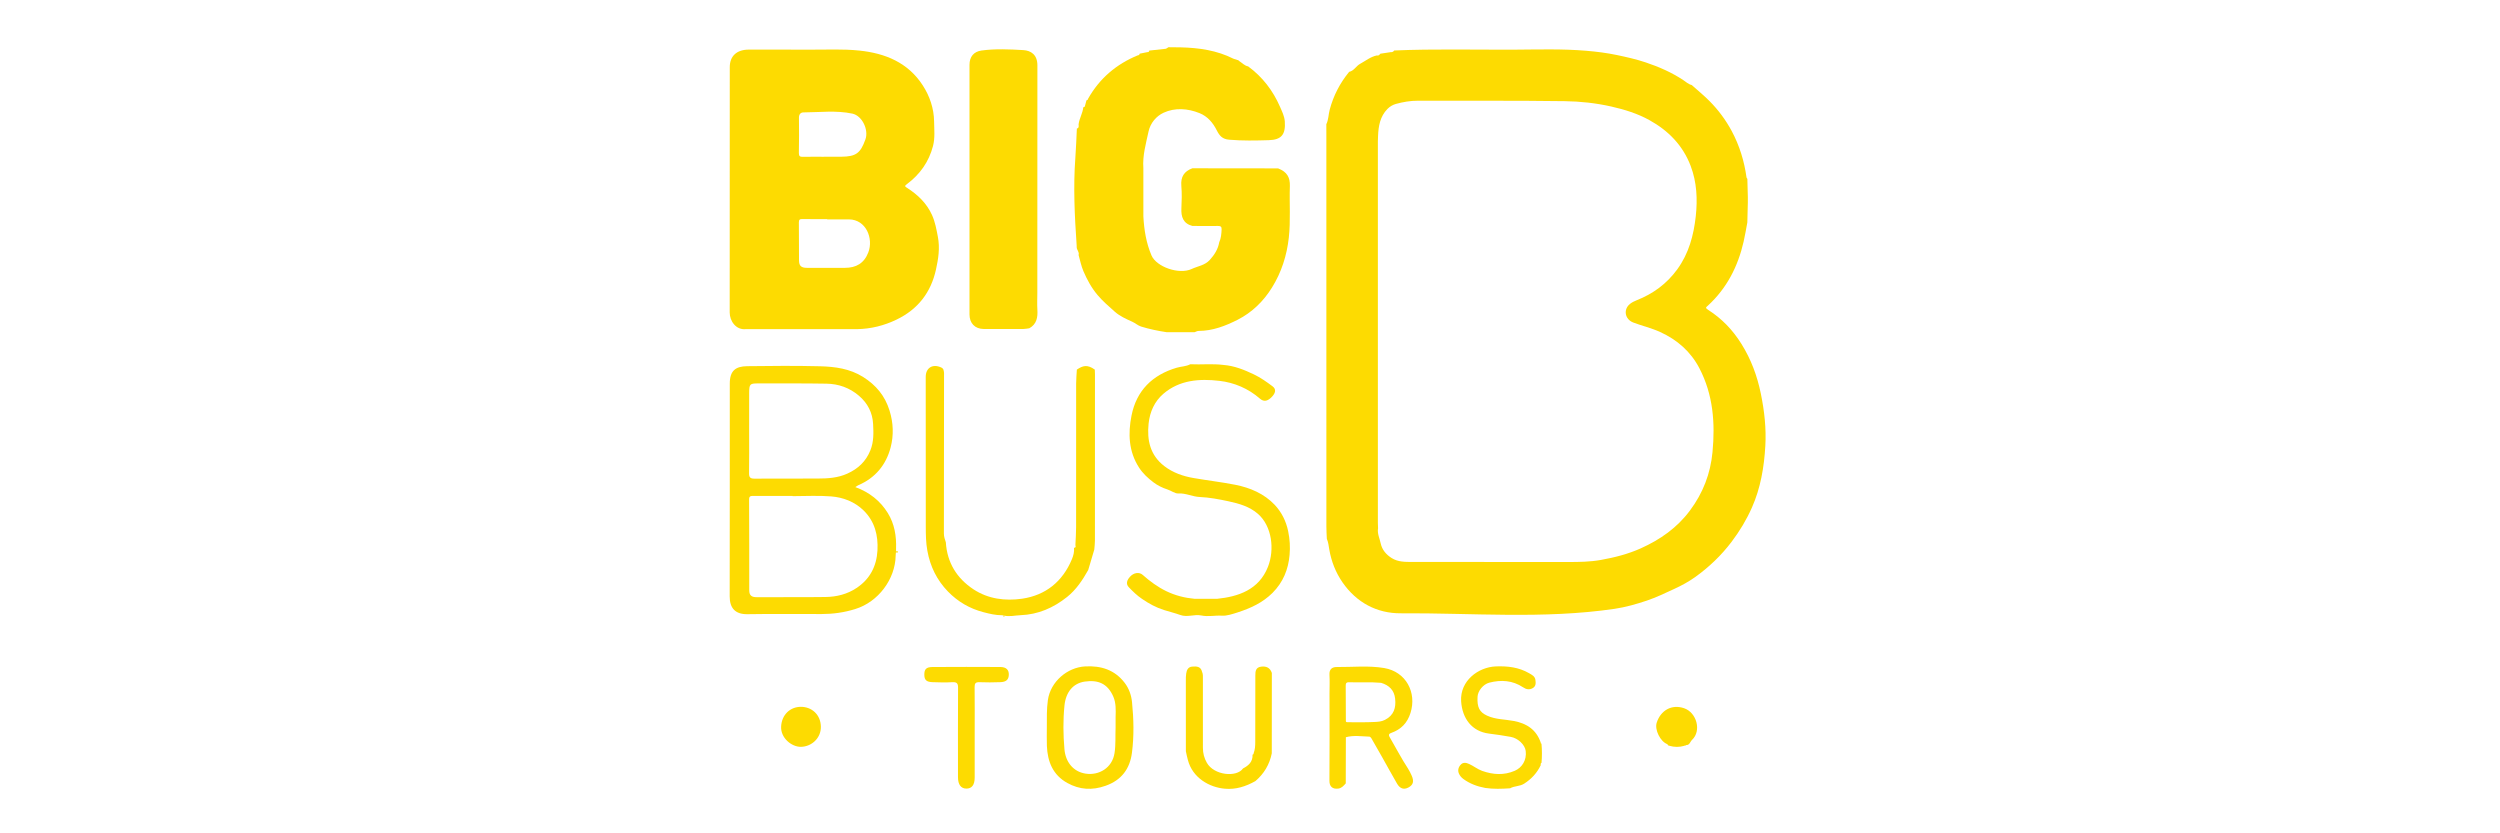
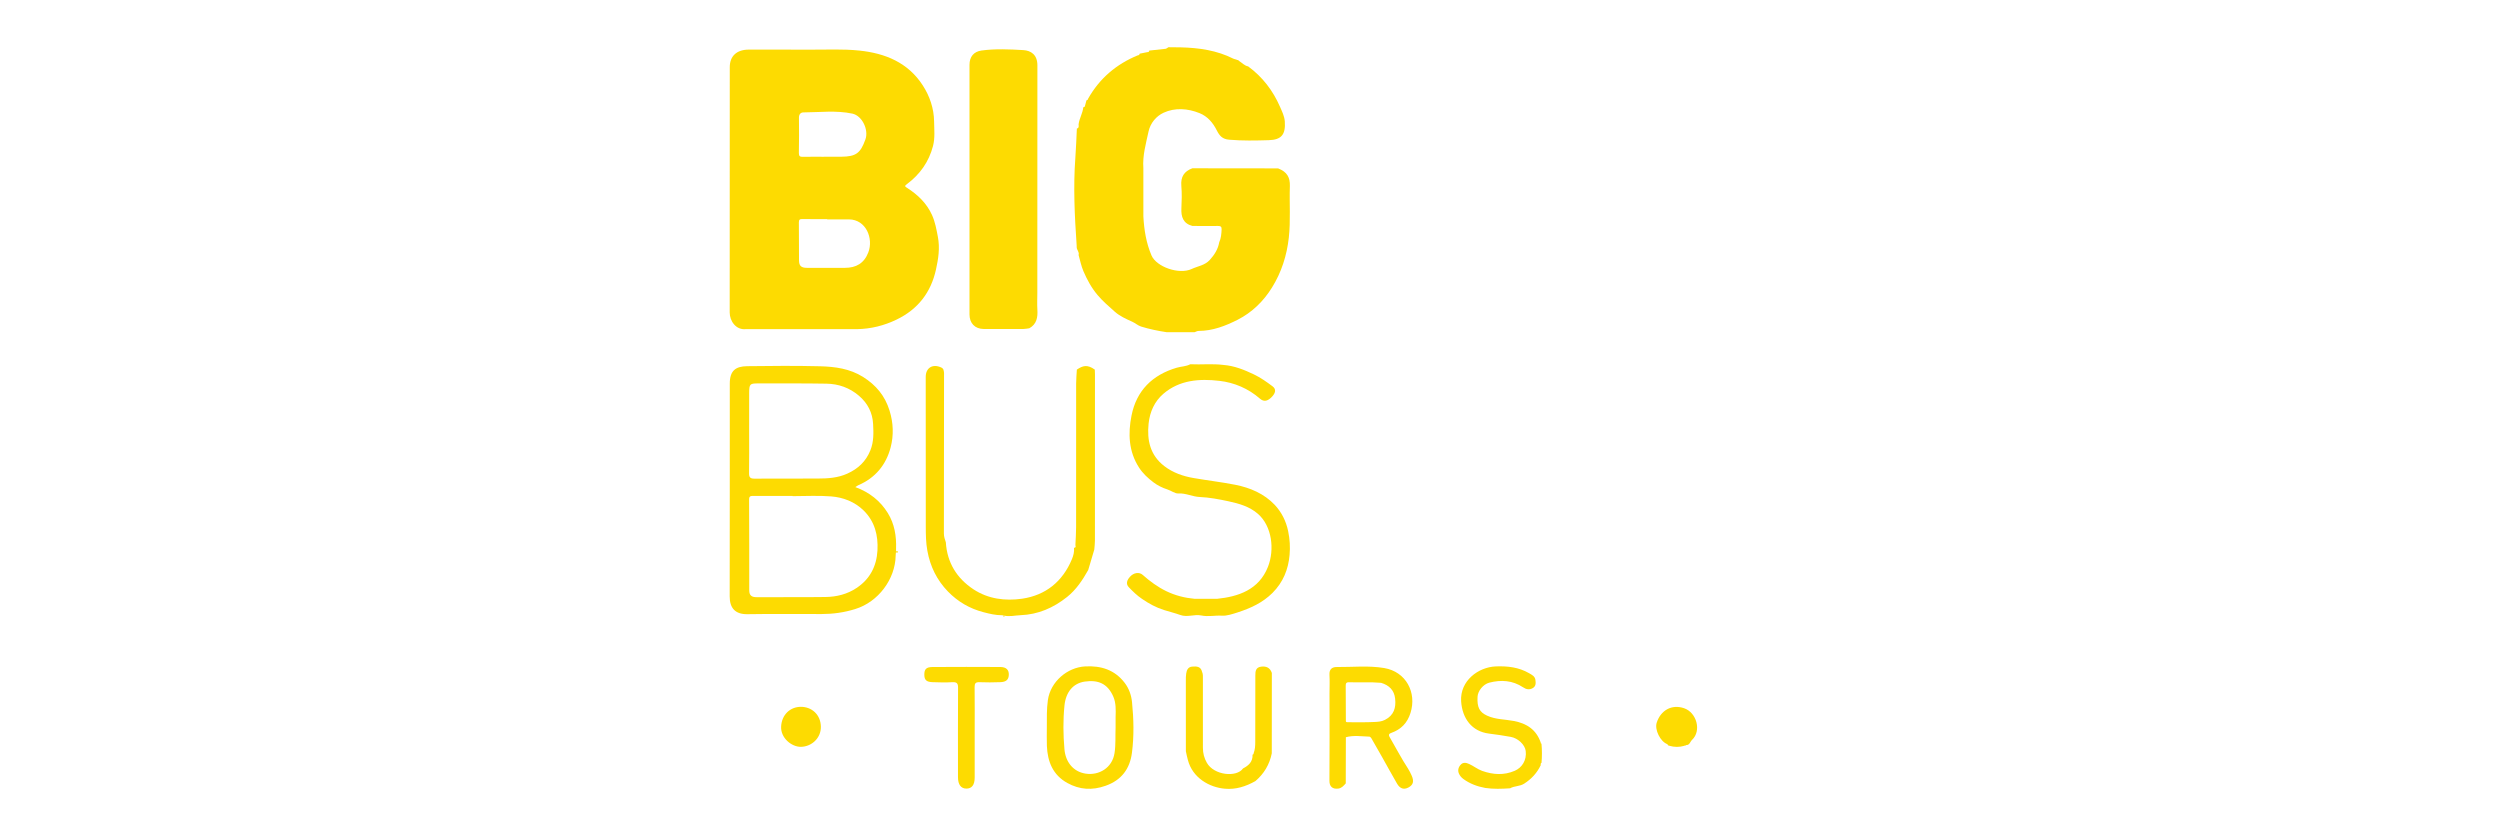
<svg xmlns="http://www.w3.org/2000/svg" version="1.1" id="Layer_1" x="0px" y="0px" width="900px" height="300px" viewBox="0 0 900 300" enable-background="new 0 0 900 300" xml:space="preserve">
  <g>
-     <path fill="#FDDB01" d="M477.48,44.722c0.807-1.649,0.746-3.508,1.22-5.259c1.356-5.077,3.69-9.569,6.998-13.6   c1.753-0.36,2.483-2.106,3.976-2.9c1.952-1.063,3.704-2.523,5.981-3.007c0.604,0.197,0.941-0.216,1.282-0.624   c1.228-0.189,2.454-0.371,3.709-0.558c0.546,0.078,0.968-0.174,1.298-0.601c14.429-0.618,28.896-0.222,43.332-0.296   c8.606-0.05,17.229-0.327,25.813,0.402c3.651,0.308,7.306,0.761,10.946,1.521c3.539,0.744,7.052,1.532,10.445,2.674   c4.723,1.581,9.305,3.583,13.5,6.363c0.965,0.64,1.842,1.5,3.032,1.767c2.155,1.925,4.396,3.746,6.423,5.789   c3.172,3.198,5.83,6.777,7.99,10.793c2.822,5.279,4.507,10.833,5.326,16.709c0.025,0.176,0.204,0.327,0.298,0.482   c0.06,2.2,0.116,4.394,0.172,6.585c0,0.644,0,1.288-0.002,1.933c-0.058,2.397-0.117,4.782-0.18,7.178   c-0.431,2.292-0.811,4.611-1.329,6.879c-2.033,8.939-6.04,16.792-12.848,23.054c-0.734,0.662-1.064,0.799,0.057,1.531   c4.943,3.152,8.873,7.242,12.008,12.282c3.47,5.561,5.658,11.485,6.97,17.875c1.282,6.25,1.987,12.539,1.618,18.857   c-0.445,7.635-1.7,15.146-4.839,22.196c-1.946,4.392-4.401,8.463-7.305,12.298c-3.747,4.957-8.2,9.186-13.181,12.743   c-2.294,1.644-4.896,3.035-7.496,4.233c-3.217,1.496-6.459,3.047-9.823,4.189c-3.776,1.264-7.605,2.364-11.583,2.958   c-25.608,3.767-51.393,1.45-77.071,1.615c-8.465,0.041-15.846-3.808-20.917-11.138c-2.47-3.58-4.004-7.498-4.76-11.813   c-0.218-1.268-0.338-2.614-0.882-3.855c-0.059-1.467-0.164-2.937-0.164-4.431c-0.009-46.675-0.007-93.349-0.007-140.024   C477.49,47.93,477.483,46.329,477.48,44.722z M496.098,190.186c-0.328,1.914,0.572,3.623,0.945,5.414   c0.516,2.377,1.984,4.053,3.972,5.313c2.265,1.417,4.847,1.385,7.375,1.387c18.701,0.014,37.408-0.021,56.132,0.02   c3.929,0.011,7.877-0.047,11.713-0.725c4.943-0.884,9.853-2.115,14.494-4.207c6.988-3.148,13.064-7.41,17.68-13.634   c4.669-6.259,7.367-13.237,8.094-21.012c0.989-10.461,0.238-20.65-4.709-30.149c-3.137-6.023-7.98-10.267-14.163-13.079   c-3.126-1.425-6.461-2.188-9.641-3.398c-3.046-1.163-3.684-4.705-1.19-6.711c0.698-0.548,1.51-0.96,2.33-1.281   c5.952-2.338,10.884-5.937,14.684-11.156c4.174-5.729,5.914-12.312,6.66-19.092c0.658-6.079,0.409-12.235-1.839-18.151   c-2.827-7.429-8.046-12.702-14.812-16.458c-4.27-2.374-8.95-3.831-13.785-4.923c-5.533-1.248-11.134-1.849-16.735-1.922   c-17.6-0.246-35.23-0.107-52.836-0.164c-2.737-0.008-5.366,0.453-7.962,1.164c-1.112,0.315-2.148,0.915-3.009,1.783   c-2.671,2.728-3.255,6.169-3.398,9.767c-0.021,0.641-0.064,1.283-0.064,1.923c-0.003,45.792-0.002,91.582,0.001,137.357   C496.031,188.905,496.074,189.527,496.098,190.186z" />
    <path fill="#FDDB01" d="M268.398,118.497c-3.523,0.31-5.712-3.013-5.708-5.994c0.033-29.443,0.015-58.886,0.027-88.332   c0.002-4.011,2.526-6.33,6.905-6.313c7.327,0.028,14.656-0.025,21.987,0.018c5.913,0.034,11.831-0.292,17.729,0.325   c9.354,0.974,17.531,4.306,22.85,12.52c2.52,3.893,4.021,8.302,4.089,13.015c0.038,2.934,0.371,5.894-0.393,8.819   c-1.486,5.721-4.711,10.237-9.403,13.734c-0.877,0.651-0.792,0.803,0.096,1.366c3.837,2.451,7.054,5.544,8.954,9.763   c1.127,2.49,1.586,5.145,2.104,7.836c0.782,4.078,0.165,7.944-0.682,11.774c-1.805,8.206-6.437,14.284-14.168,18.017   c-4.558,2.198-9.257,3.358-14.274,3.45C295.143,118.495,281.771,118.496,268.398,118.497z M297.788,78.976c0-0.026,0-0.063,0-0.1   c-2.956,0-5.905,0.042-8.855-0.023c-0.957-0.014-1.357,0.166-1.342,1.235c0.056,4.555,0.012,9.111,0.053,13.666   c0.019,1.977,0.793,2.662,2.853,2.668c4.557,0.01,9.113,0.002,13.67,0.003c4.032,0,6.921-1.629,8.428-5.569   c1.922-5.02-0.825-11.808-6.919-11.875C303.043,78.959,300.417,78.976,297.788,78.976z M296.556,56.438c0-0.004,0-0.009,0-0.014   c2.122,0,4.24,0.024,6.353-0.004c5.234-0.061,6.849-1.23,8.64-6.226c1.245-3.45-1.157-8.533-4.701-9.293   c-5.814-1.235-11.747-0.463-17.629-0.436c-0.96,0.004-1.613,0.67-1.594,1.922c0.068,4.235,0.036,8.47-0.032,12.708   c-0.021,1.15,0.424,1.39,1.457,1.363C291.55,56.403,294.052,56.438,296.556,56.438z" />
    <path fill="#FDDB01" d="M420.015,119.596c-3.118-0.467-6.202-1.107-9.215-2.034c-1.153-0.369-2.073-1.241-3.206-1.75   c-2.199-0.982-4.504-2.025-6.263-3.596c-2.118-1.89-4.29-3.741-6.172-5.96c-2.238-2.638-3.802-5.551-5.129-8.637   c-0.793-1.842-1.177-3.875-1.736-5.819c0.33-1.043-0.624-1.759-0.676-2.708c-0.008-0.258-0.017-0.516-0.023-0.773   c-0.719-10.496-1.25-20.981-0.47-31.503c0.261-3.502,0.37-7.017,0.544-10.526c0.872-0.254,0.625-0.957,0.626-1.552   c0.256-2.124,1.491-3.971,1.682-6.105c0.23-0.125,0.592-0.089,0.61-0.487c0.183-0.669,0.353-1.336,0.532-2.007   c0.307-0.125,0.59-0.26,0.617-0.649c4.129-7.292,10.148-12.4,17.865-15.571c0.423,0.016,0.597-0.256,0.695-0.601   c0.919-0.188,1.839-0.366,2.759-0.553c0.402,0.034,0.636-0.137,0.671-0.555c1.823-0.195,3.646-0.398,5.473-0.597   c0.577,0.039,0.997-0.32,1.443-0.614c1.463,0.016,2.939,0.016,4.416,0.048c6.565,0.169,12.988,1.062,18.949,4.077   c0.346,0.172,0.743,0.215,1.108,0.324l0.105,0.097c0.186,0.039,0.354,0.073,0.54,0.115c0.102,0.095,0.201,0.194,0.318,0.296   c1.07,0.655,1.924,1.705,3.256,1.945c5.17,3.795,8.932,8.709,11.489,14.588c0.729,1.682,1.545,3.281,1.706,5.182   c0.332,4.7-1.145,6.658-5.766,6.794c-4.734,0.14-9.482,0.243-14.228-0.166c-2.504-0.211-3.498-1.405-4.521-3.41   c-1.337-2.671-3.282-4.998-6.192-6.165c-4.279-1.712-8.814-2.027-12.931-0.141c-2.605,1.189-4.769,3.711-5.42,6.775   c-0.927,4.341-2.197,8.659-1.863,13.19c0.002,5.78,0.003,11.569,0.005,17.36c0.262,4.828,1.008,9.539,2.919,14.035   c1.75,4.109,9.902,7.033,14.478,4.89c2.203-1.035,4.722-1.279,6.515-3.257c1.699-1.869,2.96-3.882,3.401-6.373   c0.667-1.453,0.778-3.004,0.855-4.579c0.042-1.04-0.366-1.29-1.337-1.277c-3.057,0.044-6.119,0.002-9.186-0.006   c-3.313-0.879-4.111-3.261-3.955-6.367c0.132-2.671,0.207-5.382-0.021-8.038c-0.284-3.241,0.989-5.274,3.971-6.354   c10.294,0.011,20.576,0.023,30.858,0.037c3.263,1.254,4.325,3.274,4.243,6.326c-0.22,6.209,0.309,12.447-0.384,18.644   c-0.714,6.375-2.623,12.408-6.045,17.917c-3.08,4.983-7.222,8.979-12.325,11.583c-4.349,2.213-9.038,4.042-14.13,4.049   c-0.477,0.001-0.944,0.298-1.429,0.459C426.71,119.597,423.369,119.597,420.015,119.596z" />
    <path fill="#FDDB01" d="M373.463,23.493c-0.012,27.334-0.019,54.679-0.027,82.014c-0.002,1.994-0.105,3.981,0.017,5.964   c0.175,2.776-0.222,5.217-2.91,6.712c-0.703,0.083-1.398,0.246-2.094,0.249c-4.764,0.025-9.515,0.034-14.276,0.007   c-3.172-0.019-5.155-2.04-5.155-5.254c-0.008-29.954-0.008-59.912,0.003-89.876c0-2.832,1.491-4.74,4.354-5.126   c4.984-0.673,10.014-0.439,15.002-0.146C371.148,18.196,373.452,19.701,373.463,23.493z" />
    <path fill="#FDDB01" d="M307.917,175.354c5.119,1.879,8.979,4.955,11.687,9.33c2.426,3.916,3.14,8.282,2.979,12.846   c-0.015,0.438-0.03,0.877-0.006,1.341c0.003,0.021,0.31,0.076,0.478,0.063c0.065-0.005,0.182-0.14,0.184-0.234   c0-0.082-0.099-0.268-0.156-0.271c-0.173-0.012-0.49,0.029-0.497,0.096c-0.083,0.5-0.138,1.012-0.147,1.52   c-0.146,8.446-6.242,16.65-14.535,19.201c-4.024,1.263-8.013,1.803-12.146,1.808c-8.873,0.019-17.749-0.097-26.618,0.052   c-4.46,0.093-6.462-2.191-6.454-6.428c0.053-25.521,0.019-51.04,0.035-76.578c0.002-4.698,2.12-6.215,6.25-6.276   c8.742-0.116,17.491-0.19,26.229,0.029c5.398,0.14,10.749,0.845,15.538,3.861c4.648,2.937,7.842,6.753,9.498,12.096   c1.379,4.444,1.533,8.871,0.401,13.232c-1.64,6.281-5.498,10.993-11.629,13.628C308.729,174.803,308.482,174.993,307.917,175.354z    M285.328,178.613c0-0.022,0-0.045,0-0.066c-4.689,0-9.379,0.01-14.068-0.007c-0.872-0.002-1.591-0.063-1.584,1.242   c0.057,10.916,0.063,21.834,0.052,32.751c-0.002,1.853,0.914,2.46,2.639,2.449c8.286-0.041,16.575,0.054,24.86-0.063   c3.966-0.06,7.783-1.003,11.138-3.25c4.791-3.178,7.208-7.815,7.52-13.495c0.294-5.443-0.949-10.445-4.99-14.414   c-3.237-3.15-7.329-4.709-11.692-5.057C294.602,178.333,289.957,178.613,285.328,178.613z M269.693,155.691   c0,4.877,0.05,9.787-0.032,14.662c-0.02,1.484,0.43,1.977,1.95,1.959c7.586-0.045,15.173-0.026,22.759-0.037   c3.648,0,7.265-0.231,10.663-1.769c3.856-1.737,6.71-4.389,8.316-8.426c1.24-3.106,1.131-6.249,0.968-9.431   c-0.212-4.122-1.977-7.518-5.109-10.187c-3.364-2.876-7.346-4.275-11.691-4.342c-8.166-0.14-16.326-0.081-24.49-0.093   c-3.083-0.006-3.305,0.2-3.326,3.399C269.67,146.179,269.693,150.943,269.693,155.691z" />
    <path fill="#FDDB01" d="M387.668,133.058c2.17-1.451,3.757-1.928,6.458,0.001c0.025,0.569,0.062,1.154,0.062,1.726   c0.002,19.943,0,39.857-0.012,59.805c0,1.094-0.146,2.184-0.231,3.252c-0.724,2.459-1.456,4.922-2.182,7.356   c-2.036,3.62-4.313,7.077-7.614,9.709c-4.914,3.919-10.433,6.332-16.797,6.563c-1.978,0.08-3.939,0.62-5.928,0.126   c-0.05-0.011-0.173,0.185-0.204,0.271c-0.012,0.05,0.12,0.163,0.208,0.211c0.025,0.014,0.149-0.045,0.151-0.079   c0.007-0.125,0.009-0.316-0.027-0.33c-0.303-0.092-0.616-0.188-0.917-0.188c-2.244-0.002-4.355-0.508-6.533-1.077   c-5.03-1.304-9.279-3.804-12.826-7.443c-3.983-4.106-6.405-9.005-7.433-14.735c-0.518-2.892-0.552-5.713-0.558-8.565   c-0.04-17.992-0.023-35.984-0.023-53.977c0.001-3.329,2.561-4.816,5.616-3.372c0.904,0.429,0.859,1.171,0.979,1.912   c-0.02,19.276-0.037,38.551-0.055,57.819c-0.001,1.104,0.334,2.145,0.7,3.179c0.459,7.314,3.918,12.945,9.952,16.935   c5.31,3.492,11.416,4.242,17.496,3.379c8.541-1.258,14.611-6.211,17.938-14.225c0.506-1.209,0.918-2.67,0.747-4.098   c0.992-0.074,0.414-0.792,0.521-1.222c0.09-2.063,0.239-4.123,0.242-6.169c0.014-17.27,0.002-34.506,0.016-51.775   C387.417,136.371,387.58,134.714,387.668,133.058z" />
    <path fill="#FDDB01" d="M376.863,261.814c0.015-3.256-0.092-6.529,0.374-9.783c0.958-6.685,7.016-11.775,13.418-12.124   c5.746-0.31,10.629,1.223,14.234,5.921c1.567,2.055,2.388,4.443,2.638,6.939c0.611,6.08,0.76,12.201-0.029,18.258   c-0.743,5.711-3.721,9.841-9.516,11.869c-4.834,1.709-9.326,1.412-13.707-1c-5.222-2.867-7.155-7.664-7.395-13.344   C376.789,266.32,376.863,264.07,376.863,261.814z M401.613,261.929c0-1.282-0.03-2.567,0.004-3.851   c0.087-2.452,0.148-5.016-0.79-7.219c-2.097-4.87-5.59-6.172-10.334-5.486c-4.191,0.625-6.797,3.783-7.283,8.619   c-0.532,5.273-0.465,10.474-0.009,15.742c0.384,4.51,3.105,8.092,7.64,8.777c4.767,0.728,9.564-2.054,10.388-7.379   C401.711,268.049,401.48,264.991,401.613,261.929z" />
    <path fill="#FDDB01" d="M426.912,270.448c-0.003-8.448-0.012-16.895-0.01-25.355c0-0.878-0.011-1.8,0.135-2.665   c0.193-1.251,0.686-2.342,2.168-2.453c1.568-0.132,3.092-0.092,3.547,1.918c0.354,0.784,0.292,1.604,0.292,2.433   c0.001,8.295,0.001,16.601,0.001,24.891c0,1.919,0.453,3.704,1.426,5.395c2.572,4.522,10.723,5.34,13.015,2.028   c2.018-1.039,3.543-2.414,3.436-4.947c0.233-0.068,0.408-0.228,0.378-0.506c0.521-1.336,0.594-2.703,0.591-4.14   c0-7.938,0.048-15.899,0.031-23.838c-0.004-1.581,0.137-2.956,2.073-3.212c1.883-0.246,3.232,0.387,3.869,2.264   c-0.01,9.648-0.019,19.299-0.026,28.946c-0.802,4.022-2.791,7.339-5.904,9.992c-3.411,1.914-7.007,3.095-11.004,2.737   c-5.577-0.486-11.627-3.904-13.303-10.371C427.358,272.529,427.115,271.497,426.912,270.448z" />
    <path fill="#FDDB01" d="M350.889,263.932c-0.001,5.342,0.002,10.66-0.003,16.004c-0.003,2.658-1.036,3.982-3.032,3.959   c-1.927-0.025-2.979-1.468-2.98-4.091c-0.005-10.731-0.038-21.452,0.027-32.169c0.012-1.601-0.404-2.123-2.019-2.05   c-2.372,0.144-4.759,0.087-7.129-0.004c-2.223-0.065-2.961-0.788-2.993-2.597c-0.034-2.021,0.625-2.836,2.897-2.859   c8.163-0.053,16.316-0.05,24.478-0.005c2.16,0.019,3.109,1.06,3.036,2.85c-0.057,1.701-0.967,2.556-3.087,2.612   c-2.505,0.09-5.015,0.115-7.513,0.009c-1.389-0.036-1.724,0.456-1.707,1.777C350.927,252.878,350.89,258.4,350.889,263.932z" />
    <path fill="#FDDB01" d="M288.324,268.861c-3.346,0.035-7.333-3.186-7.116-7.32c0.222-4.301,3.294-7.073,7.093-7.085   c3.848-0.013,7.144,2.733,7.216,7.163C295.587,265.628,292.265,268.79,288.324,268.861z" />
    <path fill="#FDDB01" d="M440.458,131.38c3.897,0.302,7.473,1.746,10.919,3.395c2.403,1.133,4.634,2.726,6.77,4.321   c1.396,1.068,0.971,2.413-0.146,3.634c-1.523,1.673-2.964,2.068-4.407,0.794c-4.218-3.671-9.225-5.795-14.605-6.417   c-7.132-0.834-14.308-0.35-20.146,4.631c-3.188,2.726-4.891,6.484-5.344,10.715c-0.634,6.017,0.541,11.383,5.614,15.318   c3.153,2.422,6.804,3.682,10.661,4.334c4.953,0.865,9.948,1.439,14.876,2.404c5.407,1.067,10.428,3.201,14.263,7.245   c2.426,2.604,4.066,5.79,4.824,9.474c0.604,2.877,0.763,5.72,0.513,8.551c-0.454,5.221-2.323,9.832-6.16,13.675   c-3.592,3.556-7.866,5.493-12.592,7.03c-1.884,0.595-3.919,1.283-5.606,1.156c-2.494-0.152-4.98,0.45-7.426-0.07   c-2.521-0.529-5.033,0.762-7.581-0.184c-1.9-0.687-3.896-1.158-5.838-1.774c-2.896-0.909-5.433-2.31-7.905-4.001   c-1.771-1.189-3.278-2.65-4.744-4.18c-1.252-1.287-0.607-2.673,0.362-3.763c1.39-1.563,3.364-1.812,4.605-0.715   c2.606,2.312,5.389,4.36,8.522,5.878c3.208,1.551,6.627,2.415,10.159,2.738c2.713,0.002,5.414,0.002,8.113,0.002   c7.601-0.783,15.024-3.213,18.291-11.478c2.479-6.249,1.463-14.683-3.58-19.094c-3.059-2.67-6.806-3.713-10.681-4.554   c-3.404-0.73-6.932-1.391-10.303-1.528c-2.673-0.123-4.996-1.438-7.705-1.272c-1.184,0.086-2.578-1.028-3.955-1.463   c-1.756-0.556-3.493-1.42-4.958-2.528c-1.995-1.492-3.867-3.233-5.23-5.349c-3.742-5.802-3.975-12.272-2.69-18.703   c1.784-8.981,7.48-14.628,16.271-17.223c1.613-0.475,3.363-0.438,4.885-1.251C432.49,131.324,436.479,130.869,440.458,131.38z" />
    <path fill="#FDDB01" d="M484.472,282.018c-0.733,0.838-1.459,1.674-2.611,1.865c-2.188,0.313-3.283-0.768-3.266-2.812   c0.099-10.466,0.034-20.939,0.03-31.421c-0.001-2.256,0.123-4.515-0.02-6.745c-0.114-1.998,0.979-2.788,2.604-2.775   c5.709,0.048,11.474-0.587,17.118,0.367c7.854,1.337,11.764,8.81,9.457,16.144c-1.139,3.653-3.399,5.933-6.885,7.187   c-0.766,0.265-1.154,0.61-0.618,1.539c2.204,3.768,4.2,7.659,6.605,11.325c0.513,0.781,0.906,1.649,1.308,2.506   c0.941,2.097,0.561,3.406-1.202,4.322c-1.604,0.838-2.998,0.414-4.05-1.396c-1.85-3.171-3.592-6.401-5.408-9.614   c-1.275-2.26-2.562-4.518-3.871-6.777c-0.127-0.241-0.46-0.531-0.708-0.543c-2.808-0.09-5.629-0.555-8.444,0.215   C484.493,270.938,484.486,276.479,484.472,282.018z M497.195,245.82c-3.84-0.364-7.688-0.066-11.51-0.213   c-1.092-0.033-1.239,0.447-1.228,1.355c0.032,4.227,0.034,8.452,0.054,12.675c0.053,0.306,0.273,0.363,0.547,0.361   c3.225-0.013,6.451,0.09,9.637-0.083c1.271-0.055,2.578-0.098,3.873-0.758c3.241-1.637,4.045-4.374,3.678-7.635   C501.938,248.46,500.052,246.67,497.195,245.82z" />
    <path fill="#FDDB01" d="M534.675,283.657c-2.84-0.525-5.489-1.488-7.857-3.218c-0.693-0.516-1.175-1.08-1.55-1.822   c-0.616-1.274-0.234-2.469,0.621-3.362c0.827-0.897,1.933-0.715,3-0.224c1.621,0.73,2.99,1.882,4.683,2.488   c3.94,1.39,7.842,1.647,11.737-0.035c2.571-1.108,4.358-3.758,3.948-7.135c-0.265-2.229-2.774-4.601-5.345-5.065   c-2.616-0.478-5.238-0.859-7.884-1.193c-6.163-0.778-9.614-5.415-10.021-11.64c-0.454-7.352,6.157-12.288,12.485-12.546   c4.218-0.161,8.253,0.295,11.974,2.442c0.981,0.571,2.078,1.086,2.271,2.34c0.164,1.137,0.268,2.349-0.981,3.055   c-1.215,0.689-2.392,0.408-3.424-0.299c-3.815-2.531-7.919-2.784-12.192-1.682c-2.197,0.57-4.112,2.969-4.219,5.055   c-0.219,3.811,0.688,5.561,3.442,6.821c3.061,1.412,6.411,1.296,9.616,1.917c4.719,0.889,8.104,3.167,9.697,7.795   c-0.029,0.275,0.105,0.418,0.344,0.518l0.043-0.124c0,0-0.132-0.027-0.134-0.025c0.226,2.324,0.209,4.646,0.017,6.966l0.025-0.107   c-0.359,0.204-0.371,0.511-0.297,0.875c-1.333,2.79-3.304,4.949-5.953,6.652c-1.632,1.057-3.511,0.778-5.088,1.687   C540.634,283.991,537.661,284.104,534.675,283.657z" />
    <path fill="#FDDB01" d="M600.234,267.895c-2.519-0.922-4.626-5.183-3.823-7.719c1.431-4.447,5.395-6.753,9.884-5.208   c4.508,1.556,6.321,8.13,2.848,11.382c-0.67,0.607-0.849,1.938-2.135,1.883c0-0.002-0.055-0.031-0.055-0.031l0.102,0.01   c-0.132,0.064-0.252,0.145-0.387,0.229c-0.123-0.086-0.232-0.063-0.331,0.063l0.019-0.012c-1.789,0.518-3.577,0.509-5.368-0.002   l0.019,0.014c-0.098-0.128-0.2-0.151-0.333-0.069c-0.115-0.127-0.237-0.227-0.364-0.354c0,0.001,0.042-0.119,0.042-0.119   L600.234,267.895z" />
  </g>
</svg>